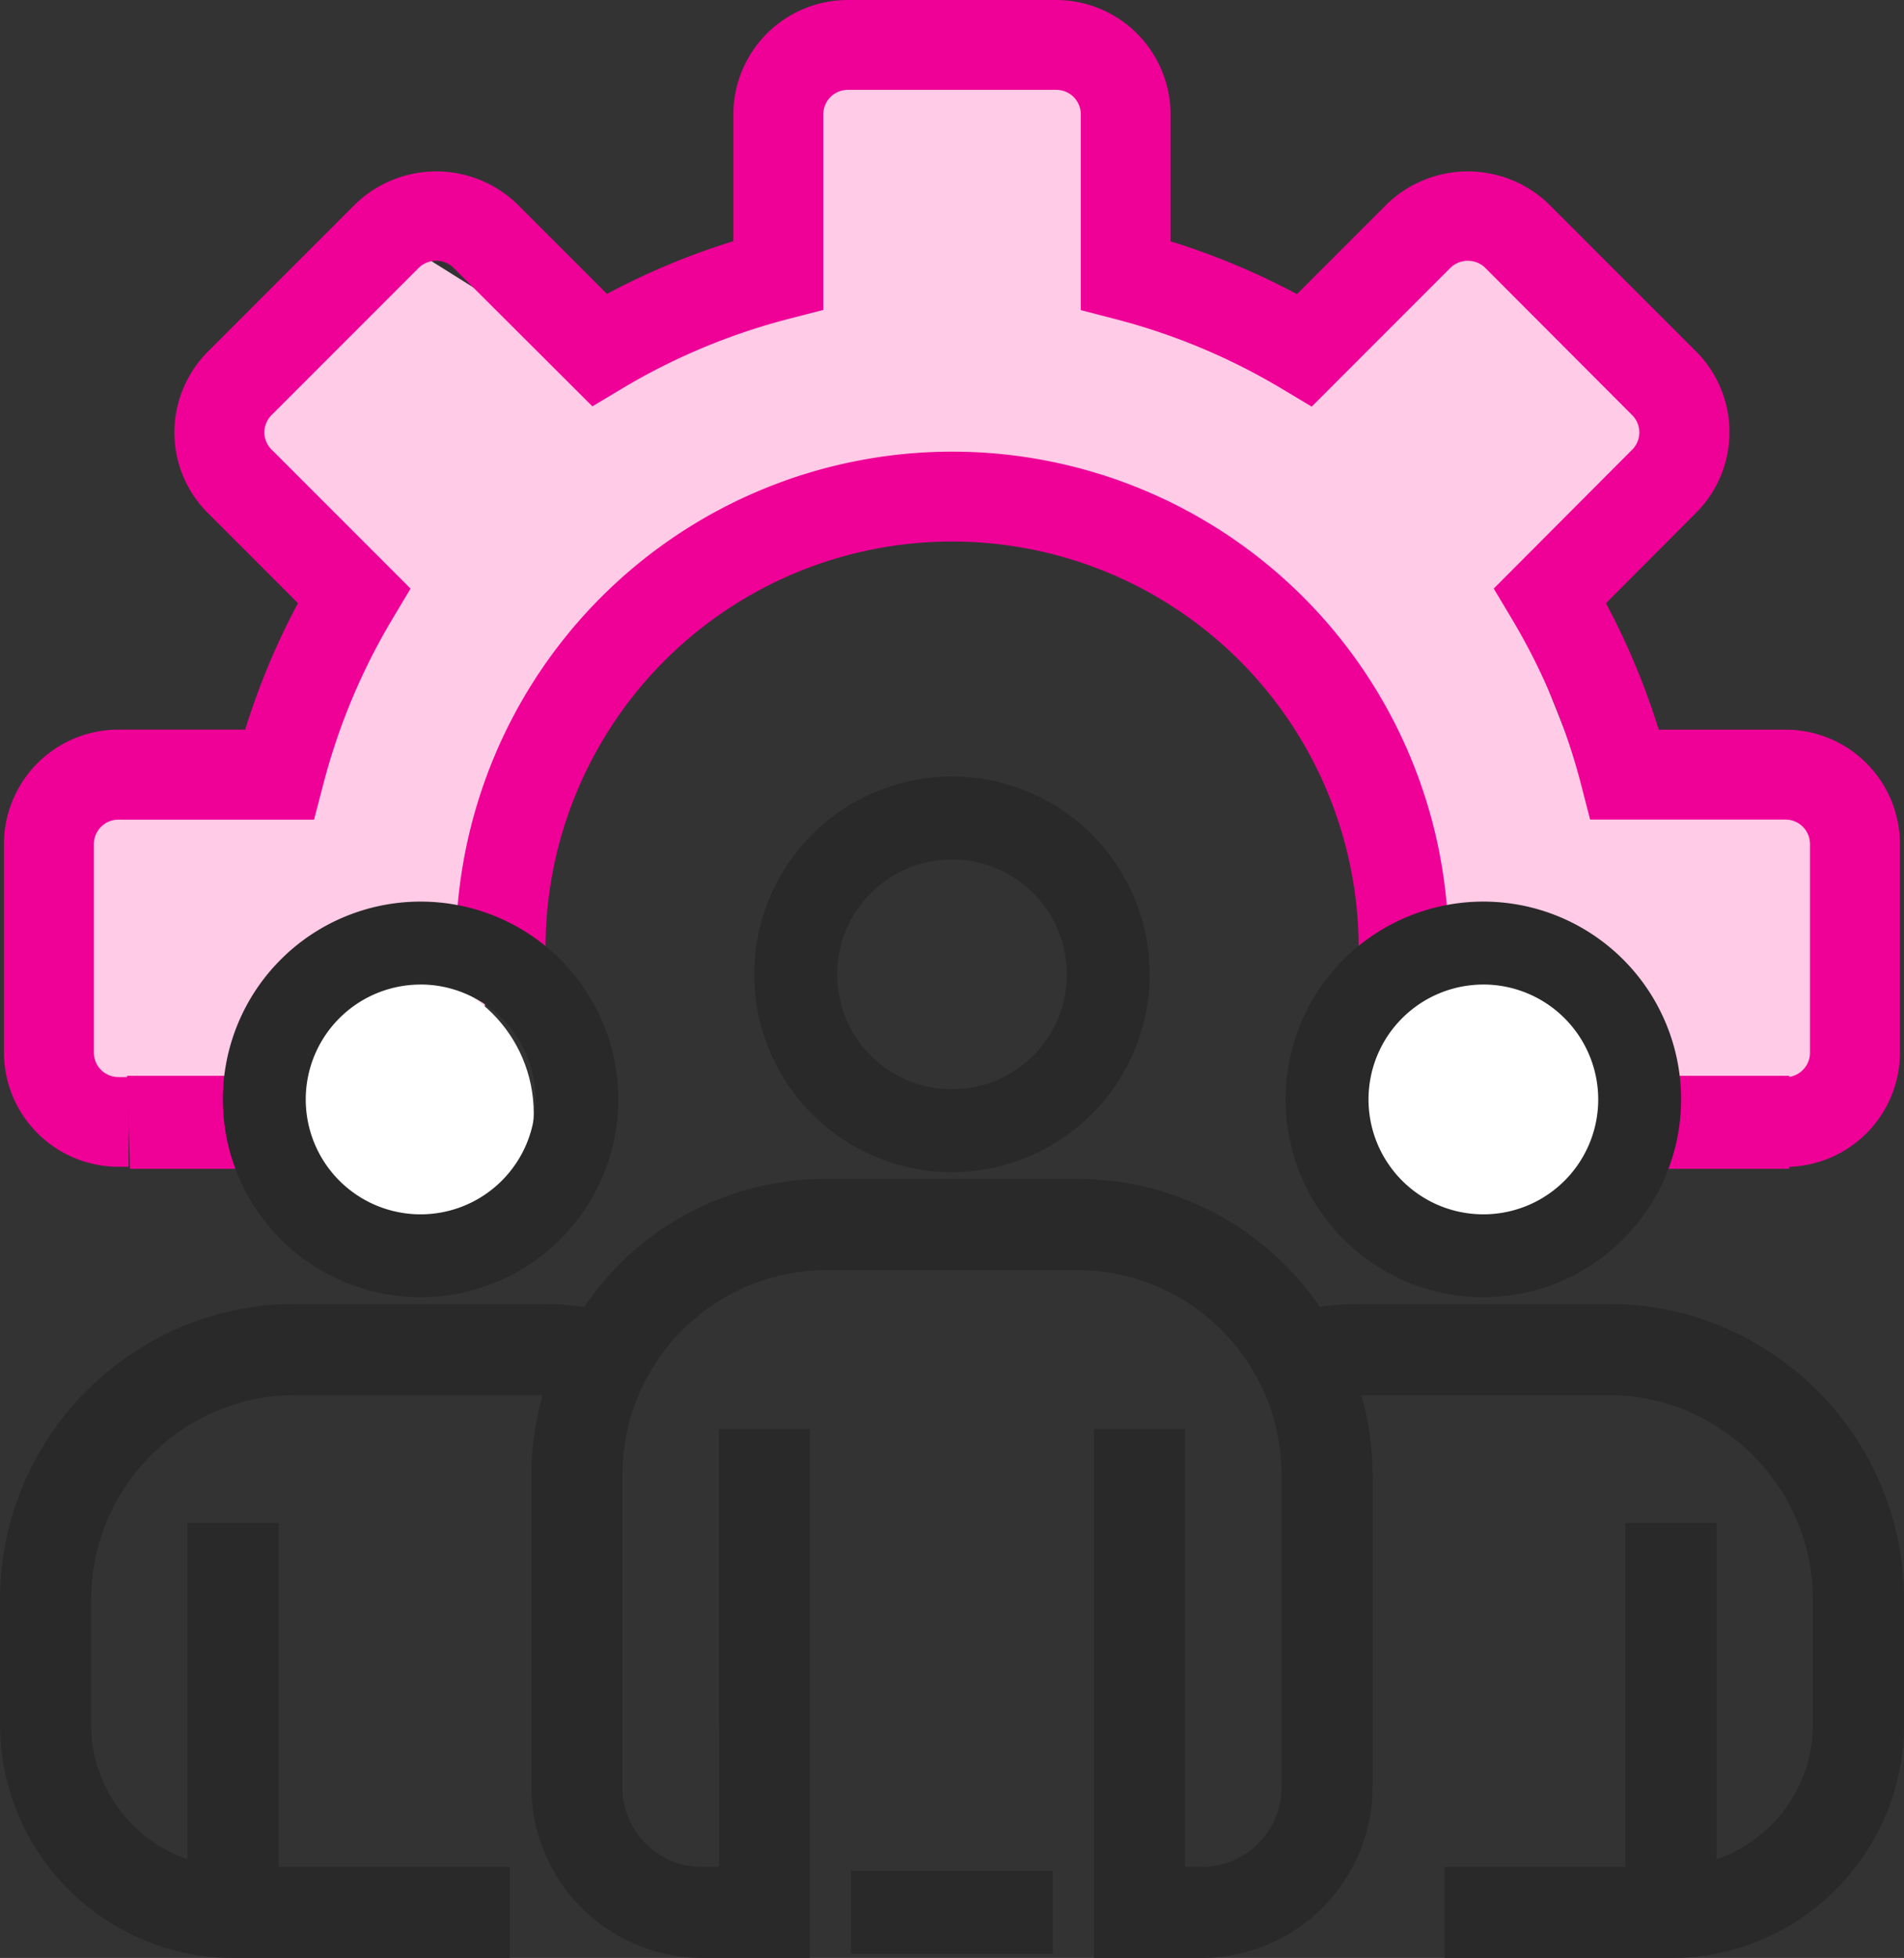
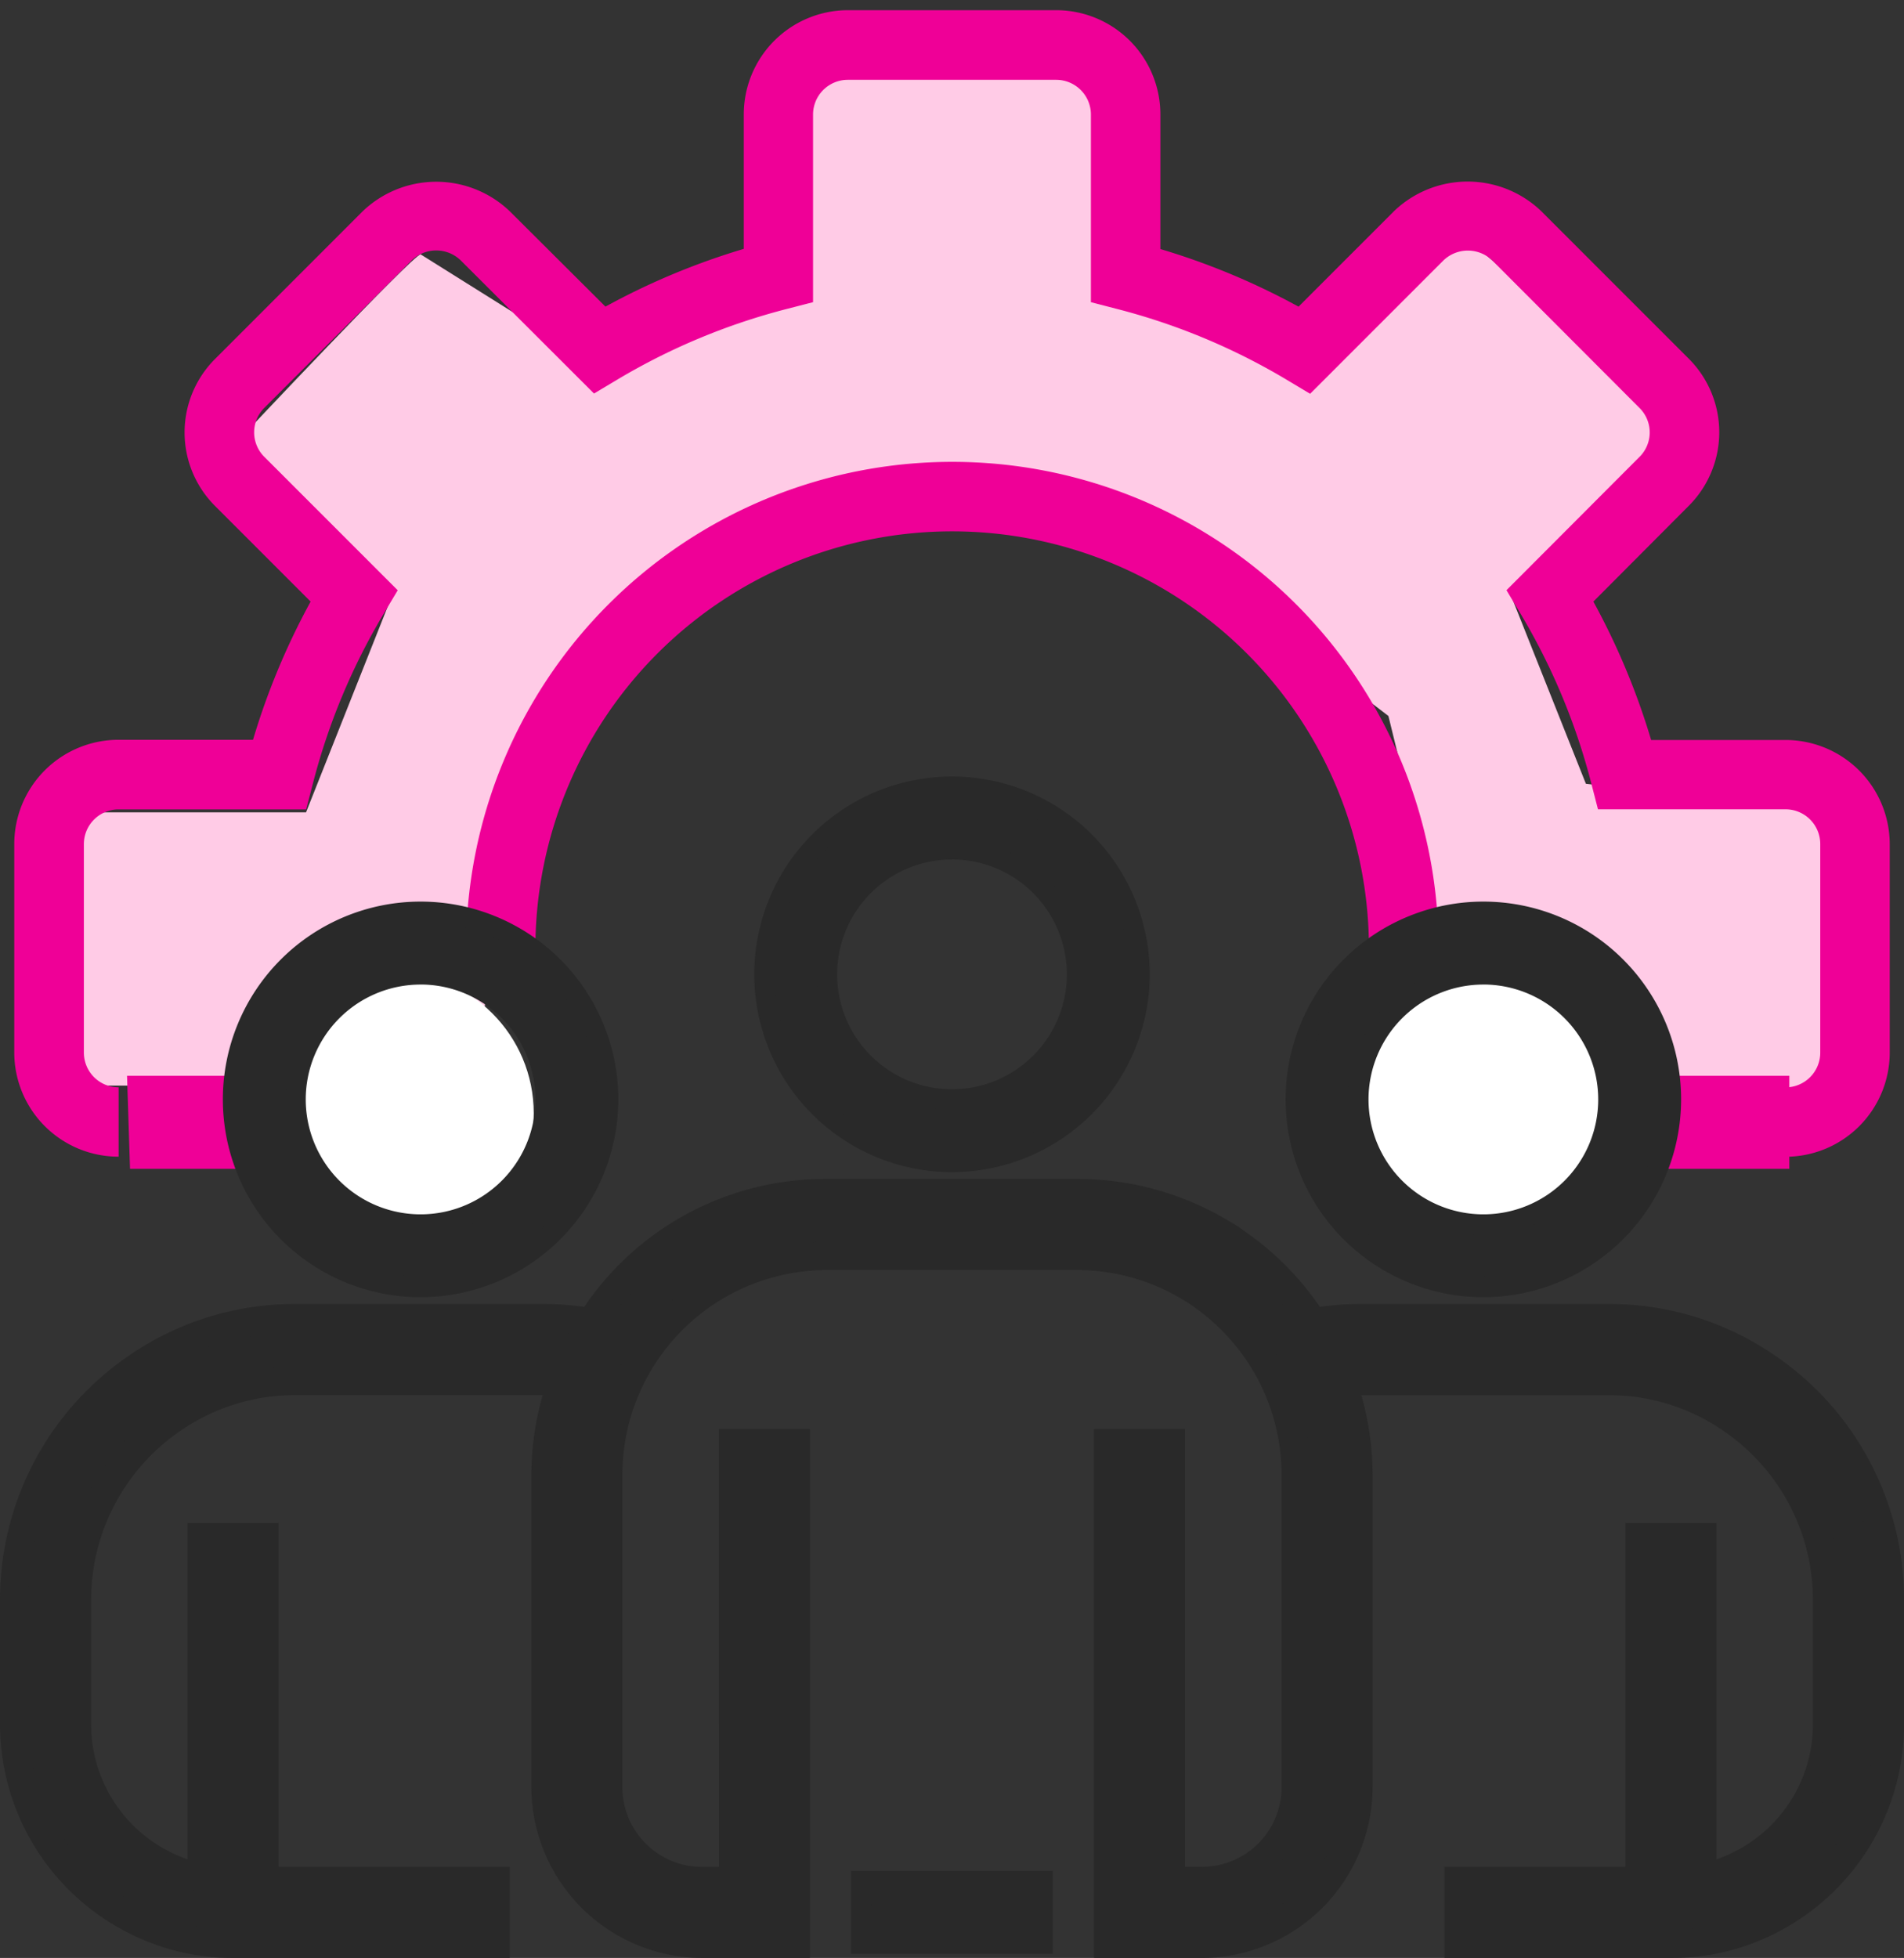
<svg xmlns="http://www.w3.org/2000/svg" width="46.7" height="48.006" viewBox="0 0 46.7 48.006">
  <rect x="0" y="0" width="46.7" height="48.006" fill="#333333" stroke="none" />
  <g transform="translate(-0.15 1.467)">
    <path d="M10.333,4.547c-.183,0-4.441,4.53-4.441,4.53l3.715,3.9L7.522,18.228H1.361l.453,6.7H11.69l.906-8.155,6.614-5.708h8.608l6.252,4.8,1.178,4.8v5.368h8.834L45.8,22.781l-.815-4.553-6.071-.7-1.812-4.553,4.53-3.9L35.746,3.935,31.76,7.016,27.048,4.547V.22H19.211V5.475l-4.938,1.54Z" transform="translate(0.134 0.223)" fill="#ffcbe6" />
    <circle cx="3.466" cy="3.466" r="3.466" transform="translate(32.878 22.365)" fill="#fff" />
    <circle cx="3.466" cy="3.466" r="3.466" transform="translate(6.309 22.365)" fill="#fff" />
    <path d="M73.944,28.111v-1.7a.852.852,0,0,0,.852-.852V20.445a.852.852,0,0,0-.852-.852h-4.6l-.165-.64a15.742,15.742,0,0,0-1.738-4.162l-.341-.57,3.266-3.272a.844.844,0,0,0,0-1.193L66.749,6.133a.864.864,0,0,0-1.193,0L62.284,9.405l-.57-.341a15.777,15.777,0,0,0-4.167-1.739l-.64-.166v-4.6a.852.852,0,0,0-.852-.852H50.944a.852.852,0,0,0-.852.852v4.6l-.64.165A15.774,15.774,0,0,0,45.29,9.058l-.57.341L41.449,6.133a.864.864,0,0,0-1.2,0L36.633,9.751a.846.846,0,0,0,0,1.2l3.272,3.272-.341.57a15.741,15.741,0,0,0-1.738,4.162l-.167.64h-4.6a.852.852,0,0,0-.852.852v5.111a.852.852,0,0,0,.852.852v1.7A2.556,2.556,0,0,1,30.5,25.556V20.445a2.556,2.556,0,0,1,2.556-2.556h3.3A17.4,17.4,0,0,1,37.769,14.5l-2.343-2.343a2.547,2.547,0,0,1,0-3.607l3.62-3.62a2.609,2.609,0,0,1,3.607,0L45,7.268a17.4,17.4,0,0,1,3.393-1.416v-3.3A2.556,2.556,0,0,1,50.944,0h5.111a2.556,2.556,0,0,1,2.556,2.556v3.3A17.4,17.4,0,0,1,62,7.269l2.343-2.343a2.609,2.609,0,0,1,3.608,0l3.62,3.619a2.549,2.549,0,0,1,0,3.607L69.231,14.5a17.461,17.461,0,0,1,1.417,3.394h3.3A2.556,2.556,0,0,1,76.5,20.445v5.111a2.556,2.556,0,0,1-2.556,2.556Zm0,0" transform="translate(-30 -1.217)" fill="#ef0097" />
-     <path d="M73.944,28.361h-.25v-2.2h.25a.6.6,0,0,0,.6-.6V20.445a.6.6,0,0,0-.6-.6H69.151l-.213-.827a15.484,15.484,0,0,0-1.71-4.1l-.441-.737,3.4-3.409a.6.6,0,0,0,0-.839L66.574,6.312a.614.614,0,0,0-.844,0L62.323,9.72l-.737-.441a15.522,15.522,0,0,0-4.1-1.711l-.827-.215v-4.8a.6.6,0,0,0-.6-.6H50.944a.6.6,0,0,0-.6.6V7.349l-.827.214a15.517,15.517,0,0,0-4.1,1.709l-.737.441-3.409-3.4a.614.614,0,0,0-.846,0L36.81,9.928a.6.6,0,0,0-.175.422.592.592,0,0,0,.175.422l3.41,3.41-.441.737a15.482,15.482,0,0,0-1.71,4.1l-.216.828h-4.8a.6.6,0,0,0-.6.6v5.111a.6.6,0,0,0,.6.6h.25v2.2h-.25a2.809,2.809,0,0,1-2.806-2.806V20.445a2.809,2.809,0,0,1,2.806-2.806h3.111a17.683,17.683,0,0,1,1.294-3.1L35.25,12.33a2.779,2.779,0,0,1-.822-1.98,2.816,2.816,0,0,1,.822-1.98l3.624-3.624a2.859,2.859,0,0,1,3.953,0l0,0,2.21,2.21a17.684,17.684,0,0,1,3.1-1.293V2.556A2.809,2.809,0,0,1,50.944-.25h5.111a2.809,2.809,0,0,1,2.806,2.806V5.667a17.692,17.692,0,0,1,3.1,1.294l2.215-2.215a2.859,2.859,0,0,1,3.953,0l0,0,3.62,3.619a2.8,2.8,0,0,1,0,3.96L69.54,14.54a17.75,17.75,0,0,1,1.294,3.1h3.111a2.809,2.809,0,0,1,2.806,2.806v5.111A2.809,2.809,0,0,1,73.944,28.361ZM33.055,18.139a2.308,2.308,0,0,0-2.306,2.306v5.111a2.309,2.309,0,0,0,2.056,2.292V26.629a1.1,1.1,0,0,1-.852-1.073V20.445a1.1,1.1,0,0,1,1.1-1.1h4.411l.118-.453a15.979,15.979,0,0,1,1.765-4.227l.241-.4-3.134-3.134a1.089,1.089,0,0,1-.322-.776,1.1,1.1,0,0,1,.322-.776l3.622-3.621a1.114,1.114,0,0,1,1.543,0l3.137,3.131.4-.241A16.016,16.016,0,0,1,49.39,7.079l.452-.117V2.556a1.1,1.1,0,0,1,1.1-1.1h5.111a1.1,1.1,0,0,1,1.1,1.1V6.966l.452.118A16.021,16.021,0,0,1,61.843,8.85l.4.241,3.138-3.138a1.114,1.114,0,0,1,1.538,0l0,0L70.544,9.58a1.1,1.1,0,0,1,0,1.546l-3.128,3.134.241.4a15.984,15.984,0,0,1,1.765,4.228l.117.452h4.406a1.1,1.1,0,0,1,1.1,1.1v5.111a1.1,1.1,0,0,1-.852,1.073v1.219a2.309,2.309,0,0,0,2.056-2.292V20.445a2.308,2.308,0,0,0-2.306-2.306H70.462l-.053-.178a17.244,17.244,0,0,0-1.4-3.345l-.09-.164L71.4,11.976a2.3,2.3,0,0,0,0-3.253L67.78,5.105a2.359,2.359,0,0,0-3.258,0L62.048,7.578l-.164-.09a17.184,17.184,0,0,0-3.344-1.4l-.179-.053V2.556A2.308,2.308,0,0,0,56.055.25H50.944a2.308,2.308,0,0,0-2.306,2.306V6.039l-.179.053a17.178,17.178,0,0,0-3.344,1.4l-.164.09L42.479,5.105a2.359,2.359,0,0,0-3.258,0L35.6,8.724a2.312,2.312,0,0,0-.675,1.626,2.283,2.283,0,0,0,.675,1.627l2.475,2.475-.09.164a17.177,17.177,0,0,0-1.4,3.344l-.053.179Z" transform="translate(-30 -1.217)" fill="#ef0097" />
    <path d="M184.352,141.926h-1.7a10.222,10.222,0,1,0-20.444,0h-1.7a11.926,11.926,0,1,1,23.852,0Zm0,0" transform="translate(-148.926 -120.143)" fill="#ef0097" />
-     <path d="M184.6,142.176h-2.2v-.25a9.972,9.972,0,1,0-19.944,0v.25h-2.2v-.25a12.176,12.176,0,0,1,24.352,0Zm-1.707-.5h1.2a11.676,11.676,0,0,0-23.347,0h1.2a10.472,10.472,0,0,1,20.938,0Z" transform="translate(-148.926 -120.143)" fill="#ef0097" />
    <path d="M260.5,580h4.453v1.533H260.5Zm0,0" transform="translate(-239.227 -535.345)" fill="#292929" />
    <path d="M265.2,581.783H260.25V579.75H265.2Zm-4.453-.5H264.7V580.25H260.75Z" transform="translate(-239.227 -535.345)" fill="#292929" />
    <path d="M2.894,21.4H6.275v2.28H2.967Z" transform="translate(0.372 3.51)" fill="#ef0097" />
    <path d="M2.894,21.4H6.7v2.28H2.976Z" transform="translate(37.337 3.51)" fill="#ef0097" />
    <path d="M245.1,239.2a4.6,4.6,0,1,1,4.6-4.6A4.6,4.6,0,0,1,245.1,239.2Zm0-7.667a3.067,3.067,0,1,0,3.067,3.067A3.067,3.067,0,0,0,245.1,231.533Zm0,0" transform="translate(-221.6 -212.178)" fill="#292929" />
    <path d="M245.1,239.45h0a4.85,4.85,0,1,1,4.85-4.85A4.855,4.855,0,0,1,245.1,239.45Zm0-9.2a4.35,4.35,0,1,0,4.35,4.35A4.355,4.355,0,0,0,245.1,230.25Zm0,7.667a3.317,3.317,0,1,1,3.317-3.317A3.32,3.32,0,0,1,245.1,237.917Zm0-6.133a2.817,2.817,0,1,0,2.817,2.817A2.82,2.82,0,0,0,245.1,231.783Z" transform="translate(-221.6 -212.178)" fill="#292929" />
    <path d="M415.1,279.2a4.6,4.6,0,1,1,4.6-4.6A4.6,4.6,0,0,1,415.1,279.2Zm0-7.667a3.067,3.067,0,1,0,3.067,3.067A3.067,3.067,0,0,0,415.1,271.533Zm0,0" transform="translate(-378.567 -249.111)" fill="#292929" />
    <path d="M415.1,279.45h0a4.85,4.85,0,1,1,4.85-4.85A4.856,4.856,0,0,1,415.1,279.45Zm0-9.2a4.35,4.35,0,1,0,4.35,4.35A4.355,4.355,0,0,0,415.1,270.25Zm0,7.667a3.317,3.317,0,1,1,3.317-3.317A3.32,3.32,0,0,1,415.1,277.917Zm0-6.133a2.817,2.817,0,1,0,2.817,2.817A2.82,2.82,0,0,0,415.1,271.783Z" transform="translate(-378.567 -249.111)" fill="#292929" />
    <path d="M75.1,279.2a4.6,4.6,0,1,1,4.6-4.6A4.6,4.6,0,0,1,75.1,279.2Zm0-7.667a3.067,3.067,0,1,0,3.067,3.067A3.067,3.067,0,0,0,75.1,271.533Zm0,0" transform="translate(-64.634 -249.111)" fill="#292929" />
    <path d="M75.1,279.45h0a4.85,4.85,0,1,1,4.85-4.85A4.855,4.855,0,0,1,75.1,279.45Zm0-9.2a4.35,4.35,0,1,0,4.35,4.35A4.355,4.355,0,0,0,75.1,270.25Zm0,7.667a3.317,3.317,0,1,1,3.317-3.317A3.32,3.32,0,0,1,75.1,277.917Zm0-6.133a2.817,2.817,0,1,0,2.817,2.817A2.82,2.82,0,0,0,75.1,271.783Z" transform="translate(-64.634 -249.111)" fill="#292929" />
    <path d="M43.483,364.266a6.822,6.822,0,0,0-3.884-1.2H33.466a6.855,6.855,0,0,0-1.113.1,6.88,6.88,0,0,0-1.877-1.948,2.968,2.968,0,0,0-.353-.23,6.845,6.845,0,0,0-3.557-.99H20.433a6.823,6.823,0,0,0-5.785,3.168,6.884,6.884,0,0,0-1.115-.1H7.4a6.822,6.822,0,0,0-3.882,1.2,6.9,6.9,0,0,0-3.018,5.7v3.067A5.372,5.372,0,0,0,3.622,377.9a5.2,5.2,0,0,0,2.245.5H12.3v-1.533H6.633v-8.433H5.1v8.356a3.6,3.6,0,0,1-.835-.277,3.839,3.839,0,0,1-2.232-3.479v-3.067a5.372,5.372,0,0,1,2.351-4.436A5.3,5.3,0,0,1,7.4,364.6h6.133c.135,0,.265.014.4.023a6.9,6.9,0,0,0-.4,2.277v7.667a3.838,3.838,0,0,0,3.833,3.833h2.3V366.132H18.133v10.733h-.767a2.3,2.3,0,0,1-2.3-2.3V366.9a5.367,5.367,0,0,1,5.367-5.367h6.133a5.356,5.356,0,0,1,2.794.789,1.9,1.9,0,0,1,.224.143,5.43,5.43,0,0,1,1.719,1.917,5.354,5.354,0,0,1,.63,2.518v7.667a2.3,2.3,0,0,1-2.3,2.3h-.767V366.132H27.333V378.4h2.3a3.838,3.838,0,0,0,3.833-3.833V366.9a6.915,6.915,0,0,0-.4-2.277c.132-.009.262-.023.4-.023H39.6a5.307,5.307,0,0,1,3.018.932,5.373,5.373,0,0,1,2.349,4.435v3.067a3.839,3.839,0,0,1-2.245,3.485,3.531,3.531,0,0,1-.822.271v-8.356H40.366v8.433H35.928V378.4h5.2a5.184,5.184,0,0,0,2.232-.489,5.373,5.373,0,0,0,3.135-4.877v-3.067a6.9,6.9,0,0,0-3.016-5.7Zm0,0" transform="translate(0 -332.21)" fill="#292929" />
    <path d="M41.165,378.749H35.578v-2.233h4.438v-8.433H42.25v8.25a3.182,3.182,0,0,0,.322-.131,3.5,3.5,0,0,0,2.044-3.169v-3.066a5.021,5.021,0,0,0-2.2-4.145,4.937,4.937,0,0,0-2.807-.871H33.541a7.249,7.249,0,0,1,.275,1.948v7.668a4.2,4.2,0,0,1-4.183,4.183h-2.65V365.782h2.233v10.733h.417a1.952,1.952,0,0,0,1.95-1.95V366.9a5.022,5.022,0,0,0-.588-2.353,5.1,5.1,0,0,0-1.608-1.793l-.011-.008a1.553,1.553,0,0,0-.182-.117l-.015-.009a5,5,0,0,0-2.612-.737H20.433a5.022,5.022,0,0,0-5.017,5.017v7.667a1.952,1.952,0,0,0,1.95,1.95h.417V365.782h2.233v12.967h-2.65a4.2,4.2,0,0,1-4.183-4.183V366.9a7.23,7.23,0,0,1,.276-1.95H7.385a4.931,4.931,0,0,0-2.8.869,5.019,5.019,0,0,0-2.2,4.148v3.066a3.5,3.5,0,0,0,2.028,3.161,3.32,3.32,0,0,0,.338.138v-8.249H6.983v8.433h5.669v2.233H5.837a5.585,5.585,0,0,1-2.364-.529A5.739,5.739,0,0,1,.15,373.033v-3.067a7.245,7.245,0,0,1,3.172-5.991,7.14,7.14,0,0,1,4.059-1.259h6.153a7.263,7.263,0,0,1,.946.07,7.136,7.136,0,0,1,5.93-3.137h6.168a7.194,7.194,0,0,1,3.722,1.037,3.326,3.326,0,0,1,.383.249,7.191,7.191,0,0,1,1.84,1.851,7.214,7.214,0,0,1,.942-.07h6.156a7.142,7.142,0,0,1,4.063,1.262,7.244,7.244,0,0,1,3.168,5.988v3.067a5.739,5.739,0,0,1-3.339,5.2A5.567,5.567,0,0,1,41.165,378.749Zm-4.887-.7h4.887a4.865,4.865,0,0,0,2.051-.456,5.038,5.038,0,0,0,2.933-4.561v-3.066a6.545,6.545,0,0,0-2.863-5.41,6.446,6.446,0,0,0-3.667-1.14H33.466a6.514,6.514,0,0,0-1.053.1l-.229.04-.125-.2a6.5,6.5,0,0,0-1.782-1.849l-.011-.008a2.626,2.626,0,0,0-.312-.2l-.012-.007a6.494,6.494,0,0,0-3.365-.939H20.409a6.441,6.441,0,0,0-5.465,3.005l-.125.2-.23-.04a6.552,6.552,0,0,0-1.058-.1H7.38a6.444,6.444,0,0,0-3.664,1.137A6.546,6.546,0,0,0,.85,369.966v3.067a5.037,5.037,0,0,0,2.919,4.553,4.884,4.884,0,0,0,2.068.463h6.115v-.833H6.283v-8.433H5.45v8.433l-.419-.084a3.954,3.954,0,0,1-.916-.3,4.2,4.2,0,0,1-2.432-3.795v-3.067a5.718,5.718,0,0,1,2.5-4.726,5.627,5.627,0,0,1,3.2-.991h6.148c.113,0,.218.008.319.016l.1.008.46.032-.154.435a6.532,6.532,0,0,0-.377,2.161v7.665a3.494,3.494,0,0,0,3.484,3.483h1.95V366.482h-.833v10.733H17.366a2.653,2.653,0,0,1-2.65-2.65V366.9a5.723,5.723,0,0,1,5.717-5.717h6.133a5.7,5.7,0,0,1,2.97.836,2.259,2.259,0,0,1,.251.161,5.8,5.8,0,0,1,1.824,2.037,5.725,5.725,0,0,1,.671,2.683v7.667a2.653,2.653,0,0,1-2.65,2.65H28.516V366.482h-.833v11.567h1.95a3.494,3.494,0,0,0,3.483-3.484V366.9a6.549,6.549,0,0,0-.376-2.16l-.154-.434.46-.032.1-.008c.1-.008.206-.016.318-.016h6.148a5.632,5.632,0,0,1,3.2.993,5.72,5.72,0,0,1,2.5,4.723v3.067a4.2,4.2,0,0,1-2.449,3.8,3.874,3.874,0,0,1-.9.3l-.418.083v-8.433h-.833v8.433H36.278Z" transform="translate(0 -332.21)" fill="#292929" />
  </g>
</svg>